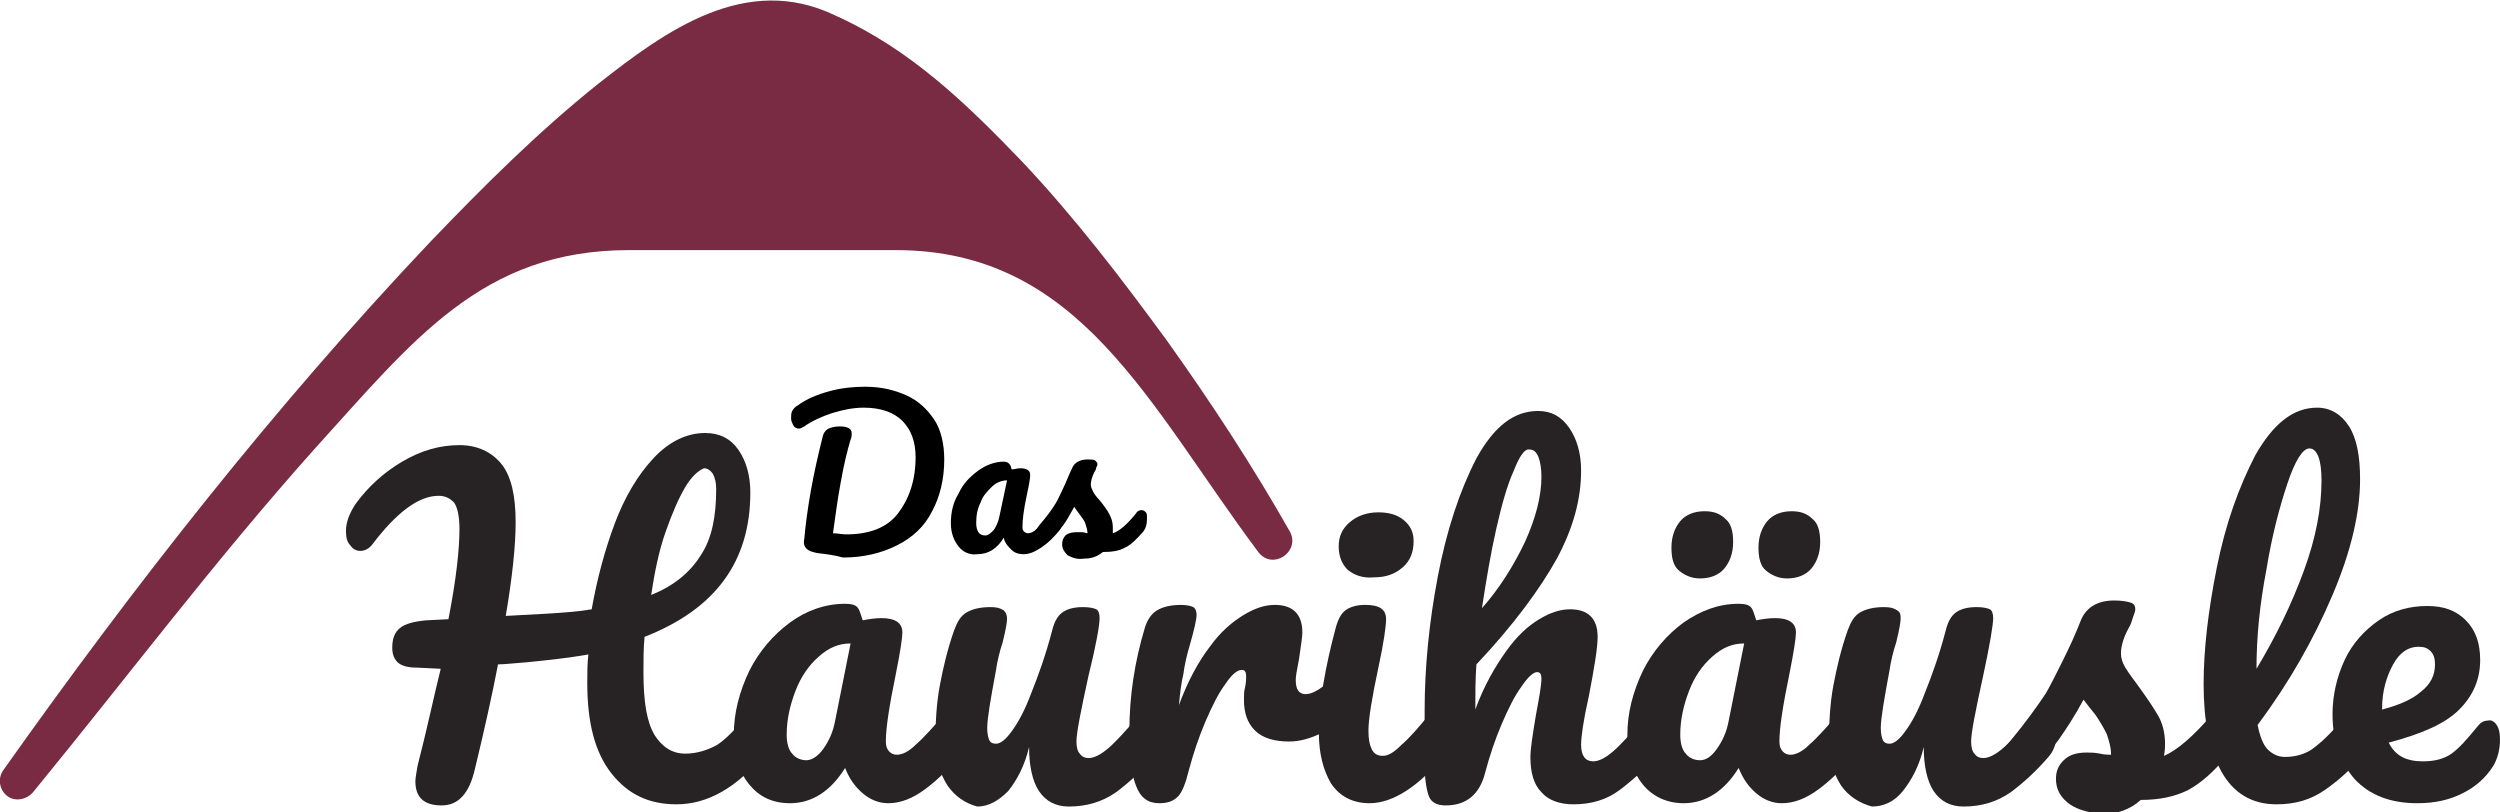
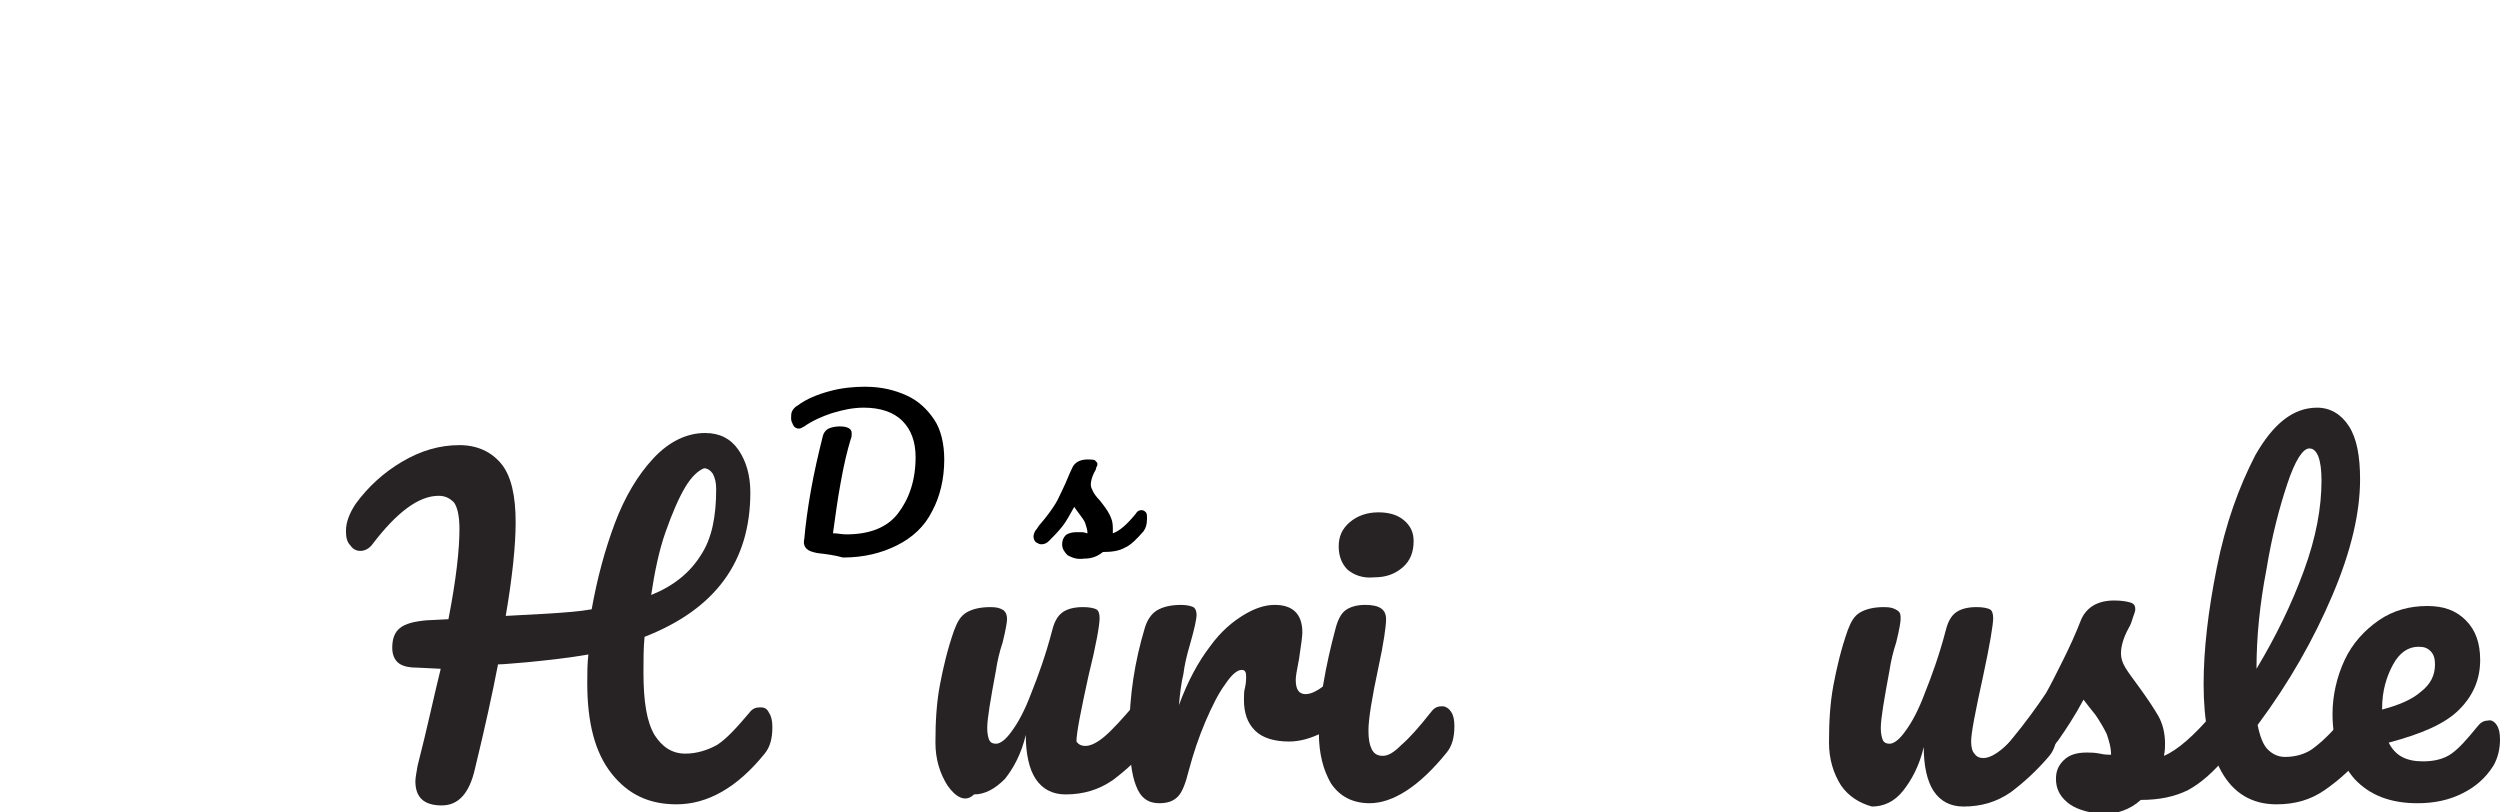
<svg xmlns="http://www.w3.org/2000/svg" version="1.1" id="Ebene_1" x="0px" y="0px" viewBox="0 0 226.9 73.7" style="enable-background:new 0 0 226.9 73.7;" xml:space="preserve">
  <style type="text/css">
	.st0{fill:#272224;}
	.st1{display:none;}
	.st2{fill:#792B44;}
</style>
  <g>
    <path class="st0" d="M69.8,64.7c0.2,0.3,0.3,0.7,0.3,1.3c0,1-0.2,1.8-0.7,2.4c-2.5,3.1-5.2,4.6-8,4.6c-2.5,0-4.4-0.9-5.9-2.8   s-2.2-4.6-2.2-8.2c0-0.9,0-1.7,0.1-2.6c-1.7,0.3-3.5,0.5-5.5,0.7c-1.3,0.1-2.2,0.2-2.7,0.2c-0.5,2.6-1.2,5.8-2.1,9.5   c-0.5,2.2-1.5,3.3-3,3.3c-1.6,0-2.4-0.7-2.4-2.2c0-0.3,0.1-0.8,0.2-1.4c0.9-3.5,1.5-6.4,2.1-8.8l-2-0.1c-0.8,0-1.4-0.1-1.8-0.4   c-0.4-0.3-0.6-0.8-0.6-1.4c0-0.8,0.2-1.4,0.7-1.8c0.5-0.4,1.3-0.6,2.4-0.7l2-0.1c0.7-3.6,1-6.3,1-8.2c0-1.2-0.2-2-0.5-2.4   c-0.4-0.4-0.8-0.6-1.4-0.6c-1.8,0-3.8,1.5-6,4.4c-0.3,0.4-0.7,0.6-1.1,0.6c-0.4,0-0.7-0.2-0.9-0.5c-0.3-0.3-0.4-0.7-0.4-1.3   c0-0.8,0.3-1.6,0.9-2.5c1.1-1.5,2.5-2.8,4.2-3.8s3.4-1.5,5.2-1.5c1.6,0,2.9,0.6,3.8,1.7c0.9,1.1,1.3,2.9,1.3,5.3   c0,2.1-0.3,5-0.9,8.5l3.7-0.2c1.6-0.1,3-0.2,4.1-0.4c0.5-2.8,1.2-5.4,2.1-7.8c0.9-2.4,2.1-4.4,3.5-5.9s3-2.3,4.7-2.3   c1.3,0,2.3,0.5,3,1.5s1.1,2.3,1.1,3.9c0,6.3-3.2,10.6-9.6,13.1c-0.1,1-0.1,2.1-0.1,3.2c0,2.7,0.3,4.5,1,5.7   c0.7,1.1,1.6,1.7,2.8,1.7c1,0,2-0.3,2.9-0.8C66,67,66.9,66,68,64.7c0.3-0.4,0.6-0.5,1-0.5S69.6,64.3,69.8,64.7z M62.2,44.2   c-0.6,1-1.2,2.4-1.8,4.1c-0.6,1.7-1,3.7-1.3,5.7c2-0.8,3.5-2,4.5-3.6c1-1.5,1.4-3.5,1.4-6c0-0.6-0.1-1-0.3-1.4   c-0.2-0.3-0.5-0.5-0.8-0.5C63.4,42.7,62.8,43.2,62.2,44.2z" />
-     <path class="st0" d="M68,71.2c-0.9-1.1-1.4-2.6-1.4-4.5c0-2,0.5-3.9,1.4-5.8c0.9-1.8,2.2-3.3,3.7-4.4s3.2-1.7,5-1.7   c0.6,0,0.9,0.1,1.1,0.3s0.3,0.6,0.5,1.2c0.5-0.1,1.1-0.2,1.7-0.2c1.2,0,1.9,0.4,1.9,1.3c0,0.5-0.2,1.8-0.6,3.8   c-0.6,2.9-0.9,4.9-0.9,6.1c0,0.4,0.1,0.7,0.3,0.9c0.2,0.2,0.4,0.3,0.7,0.3c0.5,0,1.1-0.3,1.7-0.9c0.7-0.6,1.6-1.6,2.8-3   c0.3-0.4,0.6-0.5,1-0.5c0.3,0,0.6,0.2,0.8,0.5s0.3,0.7,0.3,1.3c0,1-0.2,1.8-0.7,2.4c-1,1.3-2.1,2.4-3.3,3.3   c-1.2,0.9-2.3,1.3-3.4,1.3c-0.8,0-1.6-0.3-2.3-0.9c-0.7-0.6-1.2-1.3-1.6-2.3c-1.3,2.1-3,3.2-5,3.2C70.1,72.9,68.9,72.3,68,71.2z    M74.7,68c0.5-0.7,0.9-1.5,1.1-2.6l1.4-7c-1.1,0-2,0.4-2.9,1.2s-1.6,1.8-2.1,3.1s-0.8,2.6-0.8,4c0,0.8,0.2,1.4,0.5,1.7   c0.3,0.4,0.8,0.6,1.3,0.6C73.6,69,74.2,68.7,74.7,68z" />
-     <path class="st0" d="M86,71.3c-0.7-1.1-1.1-2.4-1.1-3.9c0-1.9,0.1-3.6,0.4-5.2c0.3-1.6,0.7-3.3,1.3-5c0.3-0.8,0.6-1.3,1.1-1.6   s1.2-0.5,2.2-0.5c0.6,0,0.9,0.1,1.2,0.3c0.2,0.2,0.3,0.4,0.3,0.8c0,0.2-0.1,0.9-0.4,2.1c-0.3,0.9-0.5,1.8-0.6,2.5   c-0.5,2.7-0.8,4.4-0.8,5.3c0,0.5,0.1,0.9,0.2,1.1s0.3,0.3,0.6,0.3c0.4,0,0.9-0.4,1.4-1.1c0.6-0.8,1.2-1.9,1.8-3.5   c0.6-1.5,1.3-3.4,1.9-5.7c0.2-0.8,0.5-1.3,0.9-1.6s1-0.5,1.9-0.5c0.6,0,1,0.1,1.2,0.2c0.2,0.1,0.3,0.4,0.3,0.8c0,0.6-0.3,2.4-1,5.2   c-0.7,3.2-1.1,5.2-1.1,6c0,0.5,0.1,0.9,0.3,1.1c0.2,0.3,0.5,0.4,0.8,0.4c0.5,0,1.1-0.3,1.8-0.9c0.7-0.6,1.6-1.6,2.8-3   c0.3-0.4,0.6-0.5,1-0.5c0.3,0,0.6,0.2,0.8,0.5c0.2,0.3,0.3,0.7,0.3,1.3c0,1-0.2,1.8-0.7,2.4c-1.1,1.3-2.3,2.4-3.5,3.3   c-1.3,0.9-2.7,1.3-4.3,1.3c-1.2,0-2.1-0.5-2.7-1.4s-0.9-2.3-0.9-4c-0.4,1.7-1.1,3-1.9,4c-0.9,0.9-1.8,1.4-2.8,1.4   C87.6,72.9,86.7,72.3,86,71.3z" />
+     <path class="st0" d="M86,71.3c-0.7-1.1-1.1-2.4-1.1-3.9c0-1.9,0.1-3.6,0.4-5.2c0.3-1.6,0.7-3.3,1.3-5c0.3-0.8,0.6-1.3,1.1-1.6   s1.2-0.5,2.2-0.5c0.6,0,0.9,0.1,1.2,0.3c0.2,0.2,0.3,0.4,0.3,0.8c0,0.2-0.1,0.9-0.4,2.1c-0.3,0.9-0.5,1.8-0.6,2.5   c-0.5,2.7-0.8,4.4-0.8,5.3c0,0.5,0.1,0.9,0.2,1.1s0.3,0.3,0.6,0.3c0.4,0,0.9-0.4,1.4-1.1c0.6-0.8,1.2-1.9,1.8-3.5   c0.6-1.5,1.3-3.4,1.9-5.7c0.2-0.8,0.5-1.3,0.9-1.6s1-0.5,1.9-0.5c0.6,0,1,0.1,1.2,0.2c0.2,0.1,0.3,0.4,0.3,0.8c0,0.6-0.3,2.4-1,5.2   c-0.7,3.2-1.1,5.2-1.1,6c0.2,0.3,0.5,0.4,0.8,0.4c0.5,0,1.1-0.3,1.8-0.9c0.7-0.6,1.6-1.6,2.8-3   c0.3-0.4,0.6-0.5,1-0.5c0.3,0,0.6,0.2,0.8,0.5c0.2,0.3,0.3,0.7,0.3,1.3c0,1-0.2,1.8-0.7,2.4c-1.1,1.3-2.3,2.4-3.5,3.3   c-1.3,0.9-2.7,1.3-4.3,1.3c-1.2,0-2.1-0.5-2.7-1.4s-0.9-2.3-0.9-4c-0.4,1.7-1.1,3-1.9,4c-0.9,0.9-1.8,1.4-2.8,1.4   C87.6,72.9,86.7,72.3,86,71.3z" />
    <path class="st0" d="M103.1,71.3c-0.4-1-0.6-2.6-0.6-4.9c0-3.3,0.5-6.4,1.4-9.4c0.2-0.7,0.6-1.3,1.1-1.6s1.2-0.5,2.2-0.5   c0.5,0,0.9,0.1,1.1,0.2c0.2,0.1,0.3,0.4,0.3,0.7c0,0.4-0.2,1.3-0.6,2.7c-0.3,1-0.5,1.9-0.6,2.7c-0.2,0.8-0.3,1.7-0.4,2.8   c0.8-2.2,1.8-4,2.8-5.3c1-1.4,2.1-2.3,3.1-2.9c1-0.6,1.9-0.9,2.8-0.9c1.6,0,2.5,0.8,2.5,2.5c0,0.3-0.1,1.1-0.3,2.4   c-0.2,1-0.3,1.6-0.3,1.9c0,0.9,0.3,1.3,0.9,1.3c0.7,0,1.6-0.6,2.7-1.7c0.3-0.3,0.7-0.5,1-0.5s0.6,0.1,0.8,0.4   c0.2,0.3,0.3,0.7,0.3,1.2c0,0.9-0.3,1.7-0.8,2.2c-0.7,0.7-1.5,1.4-2.5,1.9s-2,0.8-3,0.8c-1.3,0-2.4-0.3-3.1-1s-1-1.6-1-2.8   c0-0.4,0-0.8,0.1-1.1c0.1-0.5,0.1-0.8,0.1-1c0-0.4-0.1-0.6-0.4-0.6c-0.4,0-0.9,0.4-1.5,1.3c-0.6,0.8-1.2,2-1.8,3.4   c-0.6,1.4-1.1,2.9-1.5,4.4c-0.3,1.2-0.6,2-1,2.4s-0.9,0.6-1.7,0.6C104.2,72.9,103.5,72.4,103.1,71.3z" />
    <path class="st0" d="M120.8,71.1c-0.7-1.2-1.1-2.7-1.1-4.6c0-1.1,0.1-2.6,0.4-4.4c0.3-1.8,0.7-3.5,1.1-5c0.2-0.8,0.5-1.4,0.9-1.7   s1-0.5,1.8-0.5c1.3,0,1.9,0.4,1.9,1.3c0,0.6-0.2,2.1-0.7,4.4c-0.6,2.8-0.9,4.7-0.9,5.7c0,0.8,0.1,1.3,0.3,1.7   c0.2,0.4,0.5,0.6,1,0.6s1-0.3,1.7-1c0.7-0.6,1.6-1.6,2.7-3c0.3-0.4,0.6-0.5,1-0.5c0.3,0,0.6,0.2,0.8,0.5s0.3,0.7,0.3,1.3   c0,1-0.2,1.8-0.7,2.4c-2.5,3.1-4.9,4.6-7,4.6C122.8,72.9,121.6,72.3,120.8,71.1z M122.3,51.7c-0.5-0.5-0.8-1.2-0.8-2.1   s0.3-1.6,1-2.2c0.7-0.6,1.6-0.9,2.6-0.9c0.9,0,1.7,0.2,2.3,0.7c0.6,0.5,0.9,1.1,0.9,1.9c0,1-0.3,1.8-1,2.4   c-0.7,0.6-1.5,0.9-2.6,0.9C123.7,52.5,122.9,52.2,122.3,51.7z" />
-     <path class="st0" d="M151,64.7c0.2,0.3,0.3,0.7,0.3,1.3c0,1-0.2,1.8-0.7,2.4c-1.2,1.3-2.4,2.4-3.6,3.3c-1.2,0.9-2.6,1.3-4.2,1.3   c-1.3,0-2.3-0.4-2.9-1.1c-0.7-0.7-1-1.8-1-3.2c0-0.7,0.2-2,0.5-3.8c0.3-1.6,0.5-2.7,0.5-3.3c0-0.4-0.1-0.6-0.4-0.6   c-0.3,0-0.8,0.4-1.4,1.3c-0.6,0.8-1.2,2-1.8,3.4s-1.1,2.9-1.5,4.4c-0.5,2-1.7,3-3.6,3c-0.8,0-1.3-0.3-1.5-0.8s-0.4-1.5-0.4-2.9   c0-0.8,0-1.5,0-1.9v-3c0-3.9,0.4-8,1.2-12.2s2-7.8,3.5-10.7c1.6-2.9,3.4-4.3,5.6-4.3c1.2,0,2.1,0.5,2.8,1.5s1.1,2.3,1.1,3.9   c0,2.6-0.7,5.2-2.2,8c-1.5,2.7-3.9,6-7.3,9.6c-0.1,1.3-0.1,2.7-0.1,4.1c0.8-2.2,1.8-3.9,2.8-5.3c1-1.4,2-2.3,3-2.9   c1-0.6,1.9-0.9,2.8-0.9c1.6,0,2.5,0.8,2.5,2.5c0,1-0.3,2.8-0.8,5.4c-0.5,2.2-0.7,3.7-0.7,4.4c0,1,0.4,1.5,1.1,1.5   c0.5,0,1.1-0.3,1.8-0.9s1.6-1.6,2.8-3c0.3-0.4,0.6-0.5,1-0.5C150.5,64.2,150.8,64.3,151,64.7z M137.4,42.7   c-0.6,1.3-1.1,3.1-1.6,5.3s-0.9,4.6-1.3,7.2c1.6-1.8,2.9-3.9,3.9-6c1-2.2,1.5-4.2,1.5-5.9c0-0.8-0.1-1.4-0.3-1.9   c-0.2-0.4-0.4-0.6-0.8-0.6C138.4,40.7,137.9,41.4,137.4,42.7z" />
-     <path class="st0" d="M149.1,71.2c-0.9-1.1-1.4-2.6-1.4-4.5c0-2,0.5-3.9,1.4-5.8c0.9-1.8,2.2-3.3,3.7-4.4c1.6-1.1,3.2-1.7,5-1.7   c0.6,0,0.9,0.1,1.1,0.3c0.2,0.2,0.3,0.6,0.5,1.2c0.5-0.1,1.1-0.2,1.7-0.2c1.2,0,1.9,0.4,1.9,1.3c0,0.5-0.2,1.8-0.6,3.8   c-0.6,2.9-0.9,4.9-0.9,6.1c0,0.4,0.1,0.7,0.3,0.9c0.2,0.2,0.4,0.3,0.7,0.3c0.5,0,1.1-0.3,1.7-0.9c0.7-0.6,1.6-1.6,2.8-3   c0.3-0.4,0.6-0.5,1-0.5c0.3,0,0.6,0.2,0.8,0.5s0.3,0.7,0.3,1.3c0,1-0.2,1.8-0.7,2.4c-1,1.3-2.1,2.4-3.3,3.3s-2.3,1.3-3.4,1.3   c-0.8,0-1.6-0.3-2.3-0.9s-1.2-1.3-1.6-2.3c-1.3,2.1-3,3.2-5,3.2C151.3,72.9,150,72.3,149.1,71.2z M152.4,51.8   c-0.5-0.4-0.7-1.1-0.7-2.1s0.3-1.8,0.8-2.4c0.5-0.6,1.3-0.9,2.2-0.9c0.8,0,1.4,0.2,1.9,0.7c0.5,0.4,0.7,1.1,0.7,2.1   s-0.3,1.8-0.8,2.4c-0.5,0.6-1.3,0.9-2.2,0.9C153.5,52.5,152.9,52.2,152.4,51.8z M155.8,68c0.5-0.7,0.9-1.5,1.1-2.6l1.4-7   c-1.1,0-2,0.4-2.9,1.2s-1.6,1.8-2.1,3.1s-0.8,2.6-0.8,4c0,0.8,0.2,1.4,0.5,1.7c0.3,0.4,0.8,0.6,1.3,0.6   C154.8,69,155.3,68.7,155.8,68z M160.3,51.8c-0.5-0.4-0.7-1.1-0.7-2.1s0.3-1.8,0.8-2.4c0.5-0.6,1.3-0.9,2.2-0.9   c0.8,0,1.4,0.2,1.9,0.7c0.5,0.4,0.7,1.1,0.7,2.1s-0.3,1.8-0.8,2.4c-0.5,0.6-1.3,0.9-2.2,0.9C161.4,52.5,160.8,52.2,160.3,51.8z" />
    <path class="st0" d="M167.1,71.3c-0.7-1.1-1.1-2.4-1.1-3.9c0-1.9,0.1-3.6,0.4-5.2c0.3-1.6,0.7-3.3,1.3-5c0.3-0.8,0.6-1.3,1.1-1.6   s1.2-0.5,2.2-0.5c0.6,0,0.9,0.1,1.2,0.3s0.3,0.4,0.3,0.8c0,0.2-0.1,0.9-0.4,2.1c-0.3,0.9-0.5,1.8-0.6,2.5c-0.5,2.7-0.8,4.4-0.8,5.3   c0,0.5,0.1,0.9,0.2,1.1c0.1,0.2,0.3,0.3,0.6,0.3c0.4,0,0.9-0.4,1.4-1.1c0.6-0.8,1.2-1.9,1.8-3.5c0.6-1.5,1.3-3.4,1.9-5.7   c0.2-0.8,0.5-1.3,0.9-1.6s1-0.5,1.9-0.5c0.6,0,1,0.1,1.2,0.2c0.2,0.1,0.3,0.4,0.3,0.8c0,0.6-0.3,2.4-0.9,5.2   c-0.7,3.2-1.1,5.2-1.1,6c0,0.5,0.1,0.9,0.3,1.1c0.2,0.3,0.5,0.4,0.8,0.4c0.5,0,1.1-0.3,1.8-0.9s1.6-1.6,2.8-3   c0.3-0.4,0.6-0.5,1-0.5c0.3,0,0.6,0.2,0.8,0.5s0.3,0.7,0.3,1.3c0,1-0.2,1.8-0.7,2.4c-1.1,1.3-2.3,2.4-3.5,3.3   c-1.3,0.9-2.7,1.3-4.3,1.3c-1.2,0-2.1-0.5-2.7-1.4c-0.6-0.9-0.9-2.3-0.9-4c-0.4,1.7-1.1,3-1.9,4s-1.8,1.4-2.8,1.4   C168.8,72.9,167.8,72.3,167.1,71.3z" />
    <path class="st0" d="M187.6,72.8c-0.7-0.6-1-1.3-1-2.1c0-0.7,0.2-1.2,0.7-1.7s1.2-0.7,2.1-0.7c0.3,0,0.7,0,1.2,0.1   c0.4,0.1,0.8,0.1,1,0.1c0-0.7-0.2-1.3-0.4-1.9c-0.3-0.6-0.6-1.1-1-1.7c-0.4-0.5-0.8-1-1.1-1.4c-0.8,1.5-1.6,2.7-2.3,3.7   c-0.8,1-1.6,1.9-2.5,2.8c-0.5,0.5-0.9,0.7-1.4,0.7c-0.4,0-0.7-0.1-1-0.4s-0.4-0.7-0.4-1.1c0-0.5,0.2-1,0.5-1.4l0.5-0.6   c1.4-1.7,2.4-3.1,3.2-4.3c0.4-0.7,0.9-1.7,1.5-2.9s1.2-2.5,1.7-3.8c0.5-1.1,1.5-1.7,3-1.7c0.7,0,1.2,0.1,1.5,0.2   c0.3,0.1,0.4,0.3,0.4,0.6c0,0.2-0.1,0.4-0.2,0.7c-0.1,0.3-0.2,0.7-0.4,1c-0.5,0.9-0.7,1.7-0.7,2.3c0,0.4,0.1,0.8,0.4,1.3   s0.7,1,1.2,1.7c0.8,1.1,1.4,2,1.8,2.7s0.6,1.6,0.6,2.5c0,0.3,0,0.6-0.1,1.1c1.2-0.5,2.7-1.8,4.4-3.8c0.3-0.4,0.6-0.5,1-0.5   c0.3,0,0.6,0.2,0.8,0.5s0.3,0.7,0.3,1.3c0,1-0.2,1.7-0.7,2.4c-1.3,1.6-2.5,2.6-3.6,3.2c-1.2,0.6-2.6,0.9-4.3,0.9   c-1,0.9-2.2,1.3-3.6,1.3C189.3,73.7,188.3,73.4,187.6,72.8z" />
    <path class="st0" d="M215,64.7c0.2,0.3,0.3,0.7,0.3,1.3c0,1-0.2,1.8-0.7,2.4c-1.1,1.3-2.3,2.4-3.6,3.3s-2.7,1.3-4.4,1.3   c-2.2,0-3.9-1-5-3s-1.6-4.6-1.6-7.9c0-3.1,0.4-6.6,1.2-10.6s2-7.3,3.5-10.2c1.6-2.8,3.4-4.3,5.6-4.3c1.2,0,2.2,0.6,2.9,1.7   c0.7,1.1,1,2.7,1,4.8c0,3-0.8,6.5-2.5,10.5s-3.9,7.9-6.8,11.8c0.2,1,0.5,1.8,0.9,2.2c0.4,0.4,0.9,0.7,1.6,0.7c1,0,2-0.3,2.7-0.9   c0.8-0.6,1.8-1.6,3-3.1c0.3-0.4,0.6-0.5,1-0.5C214.5,64.2,214.8,64.3,215,64.7z M207.6,43.9c-0.7,2.1-1.4,4.7-1.9,7.8   c-0.6,3.1-0.9,6.1-0.9,9c1.8-3,3.2-5.9,4.3-8.9c1.1-3,1.6-5.7,1.6-8.2c0-1.9-0.4-2.9-1.1-2.9C209,40.7,208.3,41.8,207.6,43.9z" />
    <path class="st0" d="M226.6,65.8c0.2,0.3,0.3,0.7,0.3,1.3c0,0.9-0.2,1.7-0.6,2.4c-0.7,1.1-1.6,1.9-2.8,2.5s-2.5,0.9-4.1,0.9   c-2.4,0-4.3-0.7-5.7-2.2c-1.3-1.5-2-3.4-2-5.9c0-1.7,0.4-3.4,1.1-4.9c0.7-1.5,1.8-2.7,3.1-3.6c1.3-0.9,2.8-1.3,4.4-1.3   c1.5,0,2.6,0.4,3.5,1.3s1.3,2.1,1.3,3.6c0,1.7-0.6,3.2-1.9,4.5c-1.3,1.3-3.4,2.2-6.4,3c0.6,1.2,1.6,1.7,3.1,1.7   c1,0,1.9-0.2,2.6-0.7c0.7-0.5,1.4-1.3,2.3-2.4c0.3-0.4,0.6-0.6,1-0.6C226.1,65.3,226.4,65.5,226.6,65.8z M217.2,60.3   c-0.6,1.1-1,2.4-1,4v0.1c1.5-0.4,2.7-0.9,3.5-1.6c0.9-0.7,1.3-1.5,1.3-2.5c0-0.5-0.1-0.9-0.4-1.2c-0.3-0.3-0.6-0.4-1.1-0.4   C218.6,58.7,217.8,59.2,217.2,60.3z" />
  </g>
  <polygon class="st1" points="-26.4,62.7 101.4,-65.1 229.3,62.7 246.2,62.7 101.4,-82.1 -43.4,62.7 " />
-   <path class="st2" d="M114.2,50.1c-10-13.4-16.2-27.4-32.9-27.4c-13,0-11.4,0-24.2,0c-13.4,0-19.6,8.2-28.6,18.1  C19.4,51,11.6,61.4,3,71.9c-0.6,0.7-1.7,0.9-2.4,0.3s-0.8-1.6-0.3-2.3c11.9-16.8,24.6-33,38.8-48c4.8-5,9.7-9.9,15.2-14.3  c6.1-4.8,13.4-10.1,21.5-6.2c6.9,3.1,12,8.1,17,13.3c4.8,5.1,9,10.6,13.1,16.2c4,5.6,7.8,11.4,11.2,17.4  C118,50.1,115.5,51.8,114.2,50.1L114.2,50.1z" />
  <g>
    <path d="M74.2,50.2c-0.5-0.1-0.8-0.2-1-0.4c-0.2-0.2-0.3-0.5-0.2-0.9c0.1-1.2,0.3-2.7,0.6-4.4c0.3-1.7,0.7-3.4,1.1-5   c0.1-0.3,0.3-0.5,0.5-0.6s0.6-0.2,1-0.2c0.7,0,1.1,0.2,1.1,0.6c0,0.2,0,0.4-0.1,0.6c-0.3,1-0.6,2.2-0.9,3.9   c-0.3,1.6-0.5,3.2-0.7,4.6c0.4,0,0.8,0.1,1.2,0.1c2.1,0,3.7-0.6,4.7-1.9c1-1.3,1.6-3,1.6-5.1c0-1.4-0.4-2.5-1.2-3.3s-2-1.2-3.5-1.2   c-1,0-1.9,0.2-2.9,0.5c-0.9,0.3-1.8,0.7-2.5,1.2c-0.2,0.1-0.3,0.2-0.5,0.2c-0.2,0-0.4-0.1-0.5-0.3c-0.1-0.2-0.2-0.4-0.2-0.6   c0-0.3,0-0.5,0.1-0.7c0.1-0.2,0.3-0.4,0.5-0.5c0.8-0.6,1.8-1,2.9-1.3c1.1-0.3,2.2-0.4,3.2-0.4c1.5,0,2.7,0.3,3.8,0.8   s1.9,1.3,2.5,2.2s0.9,2.2,0.9,3.6c0,1.8-0.4,3.4-1.1,4.7c-0.7,1.4-1.8,2.4-3.2,3.1s-3,1.1-4.9,1.1C75.8,50.4,75.1,50.3,74.2,50.2z" />
-     <path d="M87,49.6c-0.4-0.5-0.7-1.2-0.7-2.1c0-1,0.2-1.9,0.7-2.7c0.4-0.9,1-1.5,1.8-2.1c0.7-0.5,1.5-0.8,2.3-0.8   c0.3,0,0.4,0.1,0.5,0.2c0.1,0.1,0.2,0.3,0.2,0.5c0.3,0,0.5-0.1,0.8-0.1c0.6,0,0.9,0.2,0.9,0.6c0,0.3-0.1,0.9-0.3,1.8   c-0.3,1.4-0.4,2.3-0.4,2.9c0,0.2,0,0.3,0.1,0.4s0.2,0.2,0.4,0.2c0.2,0,0.5-0.1,0.8-0.4c0.3-0.3,0.8-0.8,1.3-1.4   c0.1-0.2,0.3-0.3,0.5-0.3c0.2,0,0.3,0.1,0.4,0.2c0.1,0.1,0.1,0.3,0.1,0.6c0,0.5-0.1,0.9-0.3,1.1c-0.5,0.6-1,1.1-1.6,1.5   c-0.6,0.4-1.1,0.6-1.6,0.6c-0.4,0-0.8-0.1-1.1-0.4c-0.3-0.3-0.6-0.6-0.7-1.1c-0.6,1-1.4,1.5-2.4,1.5C88,50.4,87.4,50.1,87,49.6z    M90.2,48.1c0.2-0.3,0.4-0.7,0.5-1.2l0.7-3.3c-0.5,0-1,0.2-1.4,0.6c-0.4,0.4-0.8,0.8-1,1.4c-0.3,0.6-0.4,1.2-0.4,1.9   c0,0.4,0.1,0.6,0.2,0.8c0.1,0.2,0.4,0.3,0.6,0.3C89.7,48.6,89.9,48.4,90.2,48.1z" />
    <path d="M96.9,50.4c-0.3-0.3-0.5-0.6-0.5-1c0-0.3,0.1-0.6,0.3-0.8c0.2-0.2,0.6-0.3,1-0.3c0.2,0,0.3,0,0.5,0c0.2,0,0.4,0.1,0.5,0.1   c0-0.3-0.1-0.6-0.2-0.9s-0.3-0.5-0.5-0.8c-0.2-0.3-0.4-0.5-0.5-0.7c-0.4,0.7-0.7,1.3-1.1,1.8s-0.8,0.9-1.2,1.3   c-0.2,0.2-0.4,0.3-0.7,0.3c-0.2,0-0.3-0.1-0.5-0.2c-0.1-0.1-0.2-0.3-0.2-0.5c0-0.2,0.1-0.5,0.3-0.7l0.2-0.3c0.7-0.8,1.2-1.5,1.5-2   c0.2-0.3,0.4-0.8,0.7-1.4s0.5-1.2,0.8-1.8c0.2-0.5,0.7-0.8,1.4-0.8c0.3,0,0.6,0,0.7,0.1c0.1,0.1,0.2,0.2,0.2,0.3   c0,0.1,0,0.2-0.1,0.3c0,0.2-0.1,0.3-0.2,0.5c-0.2,0.4-0.3,0.8-0.3,1.1c0,0.2,0.1,0.4,0.2,0.6c0.1,0.2,0.3,0.5,0.6,0.8   c0.4,0.5,0.7,0.9,0.9,1.3c0.2,0.4,0.3,0.7,0.3,1.2c0,0.1,0,0.3,0,0.5c0.6-0.2,1.3-0.8,2.1-1.8c0.1-0.2,0.3-0.3,0.5-0.3   c0.2,0,0.3,0.1,0.4,0.2c0.1,0.1,0.1,0.3,0.1,0.6c0,0.5-0.1,0.8-0.3,1.1c-0.6,0.7-1.2,1.3-1.7,1.5c-0.5,0.3-1.2,0.4-2,0.4   c-0.5,0.4-1,0.6-1.7,0.6C97.7,50.8,97.3,50.6,96.9,50.4z" />
  </g>
</svg>